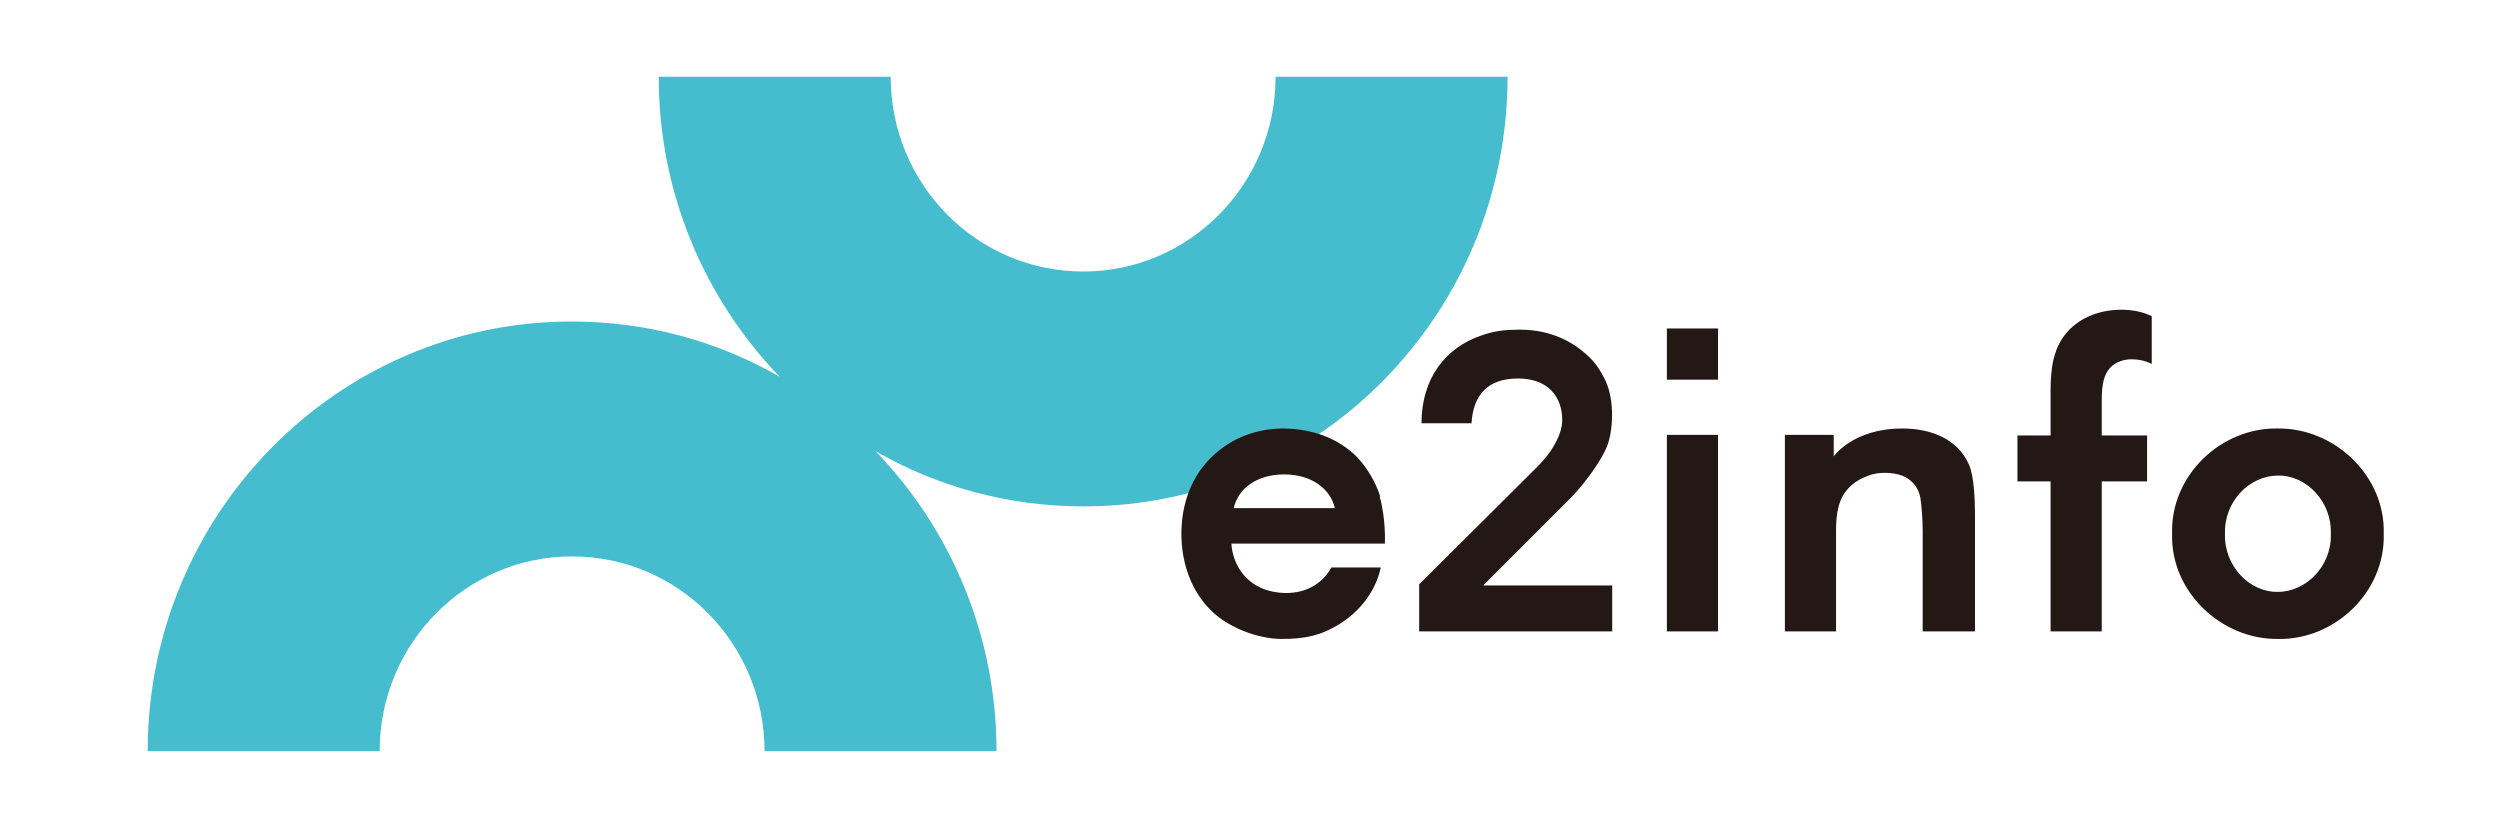
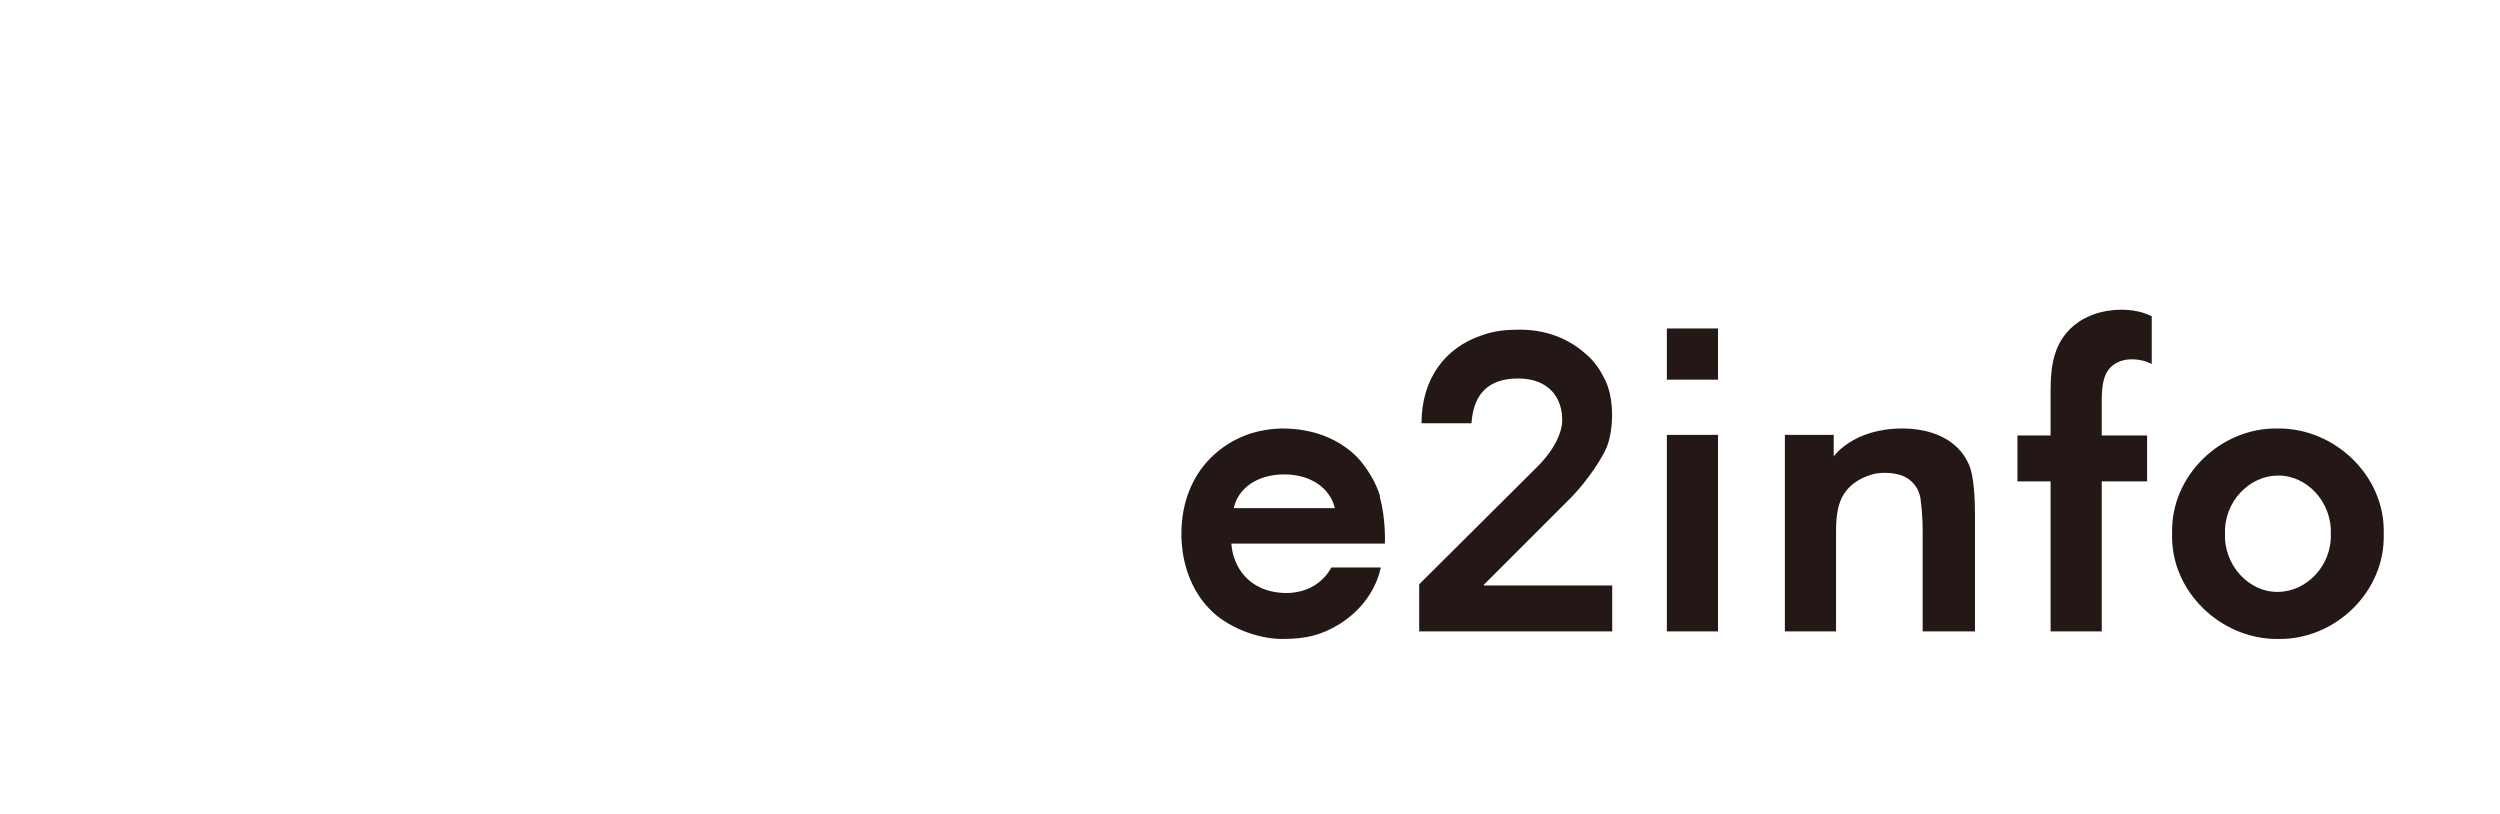
<svg xmlns="http://www.w3.org/2000/svg" id="_レイヤー_1" data-name="レイヤー_1" version="1.1" viewBox="0 0 430 140">
  <defs>
    <style>
      .st0 {
        fill: #45bdcf;
      }

      .st1 {
        fill: #231815;
      }
    </style>
  </defs>
-   <path class="st0" d="M219.4,13.2c0,18.5-14.8,33.5-33.1,33.5s-33.1-15-33.1-33.5h-39.9c0,20,7.9,38.2,20.8,51.6-10.6-6.1-22.8-9.5-35.8-9.5-40.2,0-72.9,33.1-72.9,73.9h39.9c0-18.5,14.8-33.5,33.1-33.5s33.1,15,33.1,33.5h39.9c0-20-7.9-38.2-20.8-51.6,10.6,6.1,22.8,9.5,35.8,9.5,40.2,0,72.9-33.1,72.9-73.9h-39.9Z" />
  <path class="st1" d="M255.2,100.7h22.1v7.9h-33.2v-8.1c1.2-1.2,19.5-19.4,20.3-20.2,3-3,4.2-5.8,4.3-7.8.1-4.2-2.4-7.4-7.6-7.4s-7.7,2.8-8,7.7h-8.6c0-7.7,4.1-13,10.3-15.1,2.2-.8,4.2-1,6.6-1,5.6,0,9.3,2.3,11.5,4.3,1.4,1.2,2.4,2.7,3.3,4.6,1.5,3.3,1.3,8.4.2,11.2-.8,2-3.3,5.8-6.1,8.7l-15.1,15.1ZM237.3,85.4c1.1,3.8.9,8.1.9,8.1h-26.4c.2,3.6,2.7,8.4,9.4,8.5,3.9,0,6.5-2,7.8-4.4h8.5c-.5,2.4-2.2,6.7-7.2,9.8-3,1.8-5.5,2.5-9.8,2.5s-9.6-2.1-12.5-5.2c-2.9-3-4.8-7.5-4.8-12.9s1.9-9.9,5-13c3-3,7.1-5,12.3-5.1,5.4,0,9.8,1.8,12.9,4.9,1.6,1.7,3.2,4.2,4,6.8ZM229.6,87.4c-.8-3.4-4.1-5.8-8.7-5.8s-7.9,2.3-8.7,5.8h17.4ZM286.7,108.6h8.8v-33.8h-8.8v33.8ZM410,91.8c.3,10-8.4,18.3-18.2,18.1-9.8.1-18.5-8.2-18.2-18.1-.3-10,8.4-18.3,18.2-18.1,9.8-.1,18.5,8.2,18.2,18.1ZM400.9,91.8c.2-5.5-4.2-10.1-9.1-10-4.9,0-9.3,4.5-9.1,10-.2,5.5,4.2,10.1,9.1,10,4.9,0,9.3-4.5,9.1-10ZM359.3,54.4c-3.4,1.5-5.2,4.2-5.9,6.7-.5,1.6-.7,3.8-.7,5.9v7.9h-5.7v7.9h5.7v25.8h8.8v-25.8h7.8v-7.9h-7.8v-6.1c0-2.7.4-4.4,1.4-5.5,1-1.1,2.5-1.5,3.7-1.5,1.6,0,2.7.4,3.5.8v-8.2c-3.1-1.6-7.7-1.4-10.8,0ZM327.2,73.7c-8.5,0-11.8,4.8-11.8,4.8v-3.7h-8.4v33.8h8.8v-17.4c0-2.7.4-4.8,1.4-6.3,1-1.5,2.5-2.6,4.8-3.3,1.7-.5,4.4-.3,5.8.5,1.4.8,2.2,2,2.5,3.5.2,1.3.4,3.6.4,5.7v17.3h9v-20.1c0-2.8-.2-6.6-1-8.5-2-4.7-6.9-6.3-11.5-6.3ZM286.7,65.3h8.8v-8.8h-8.8v8.8Z" />
</svg>